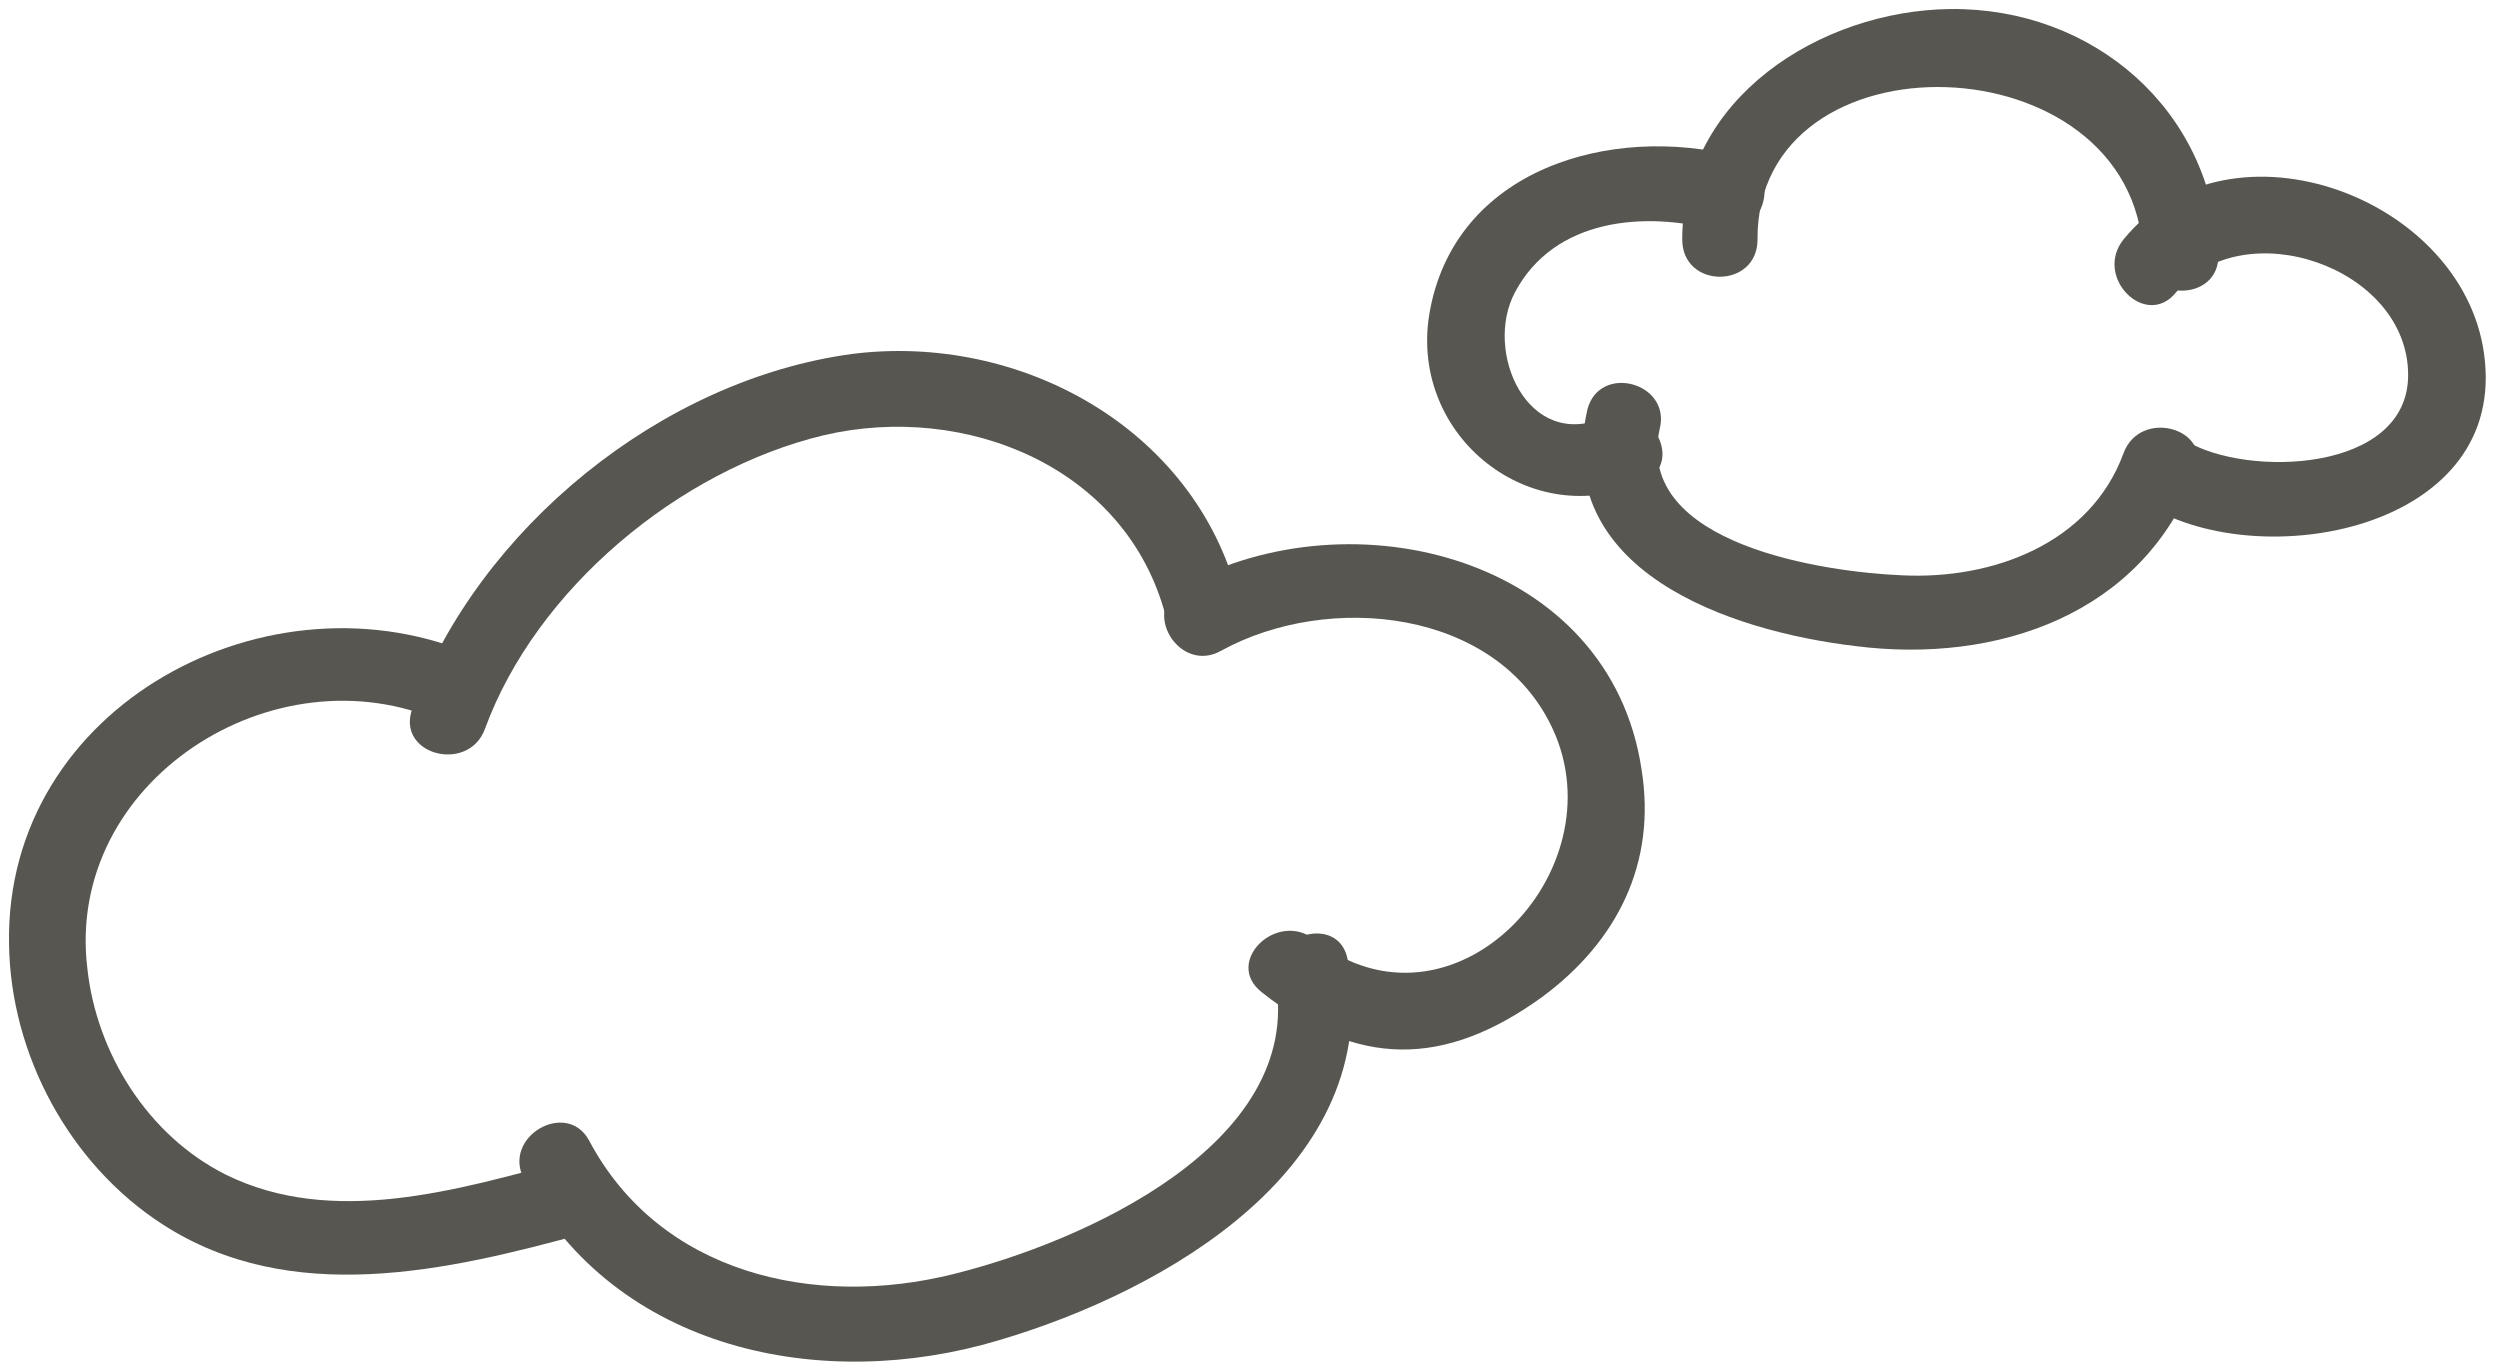
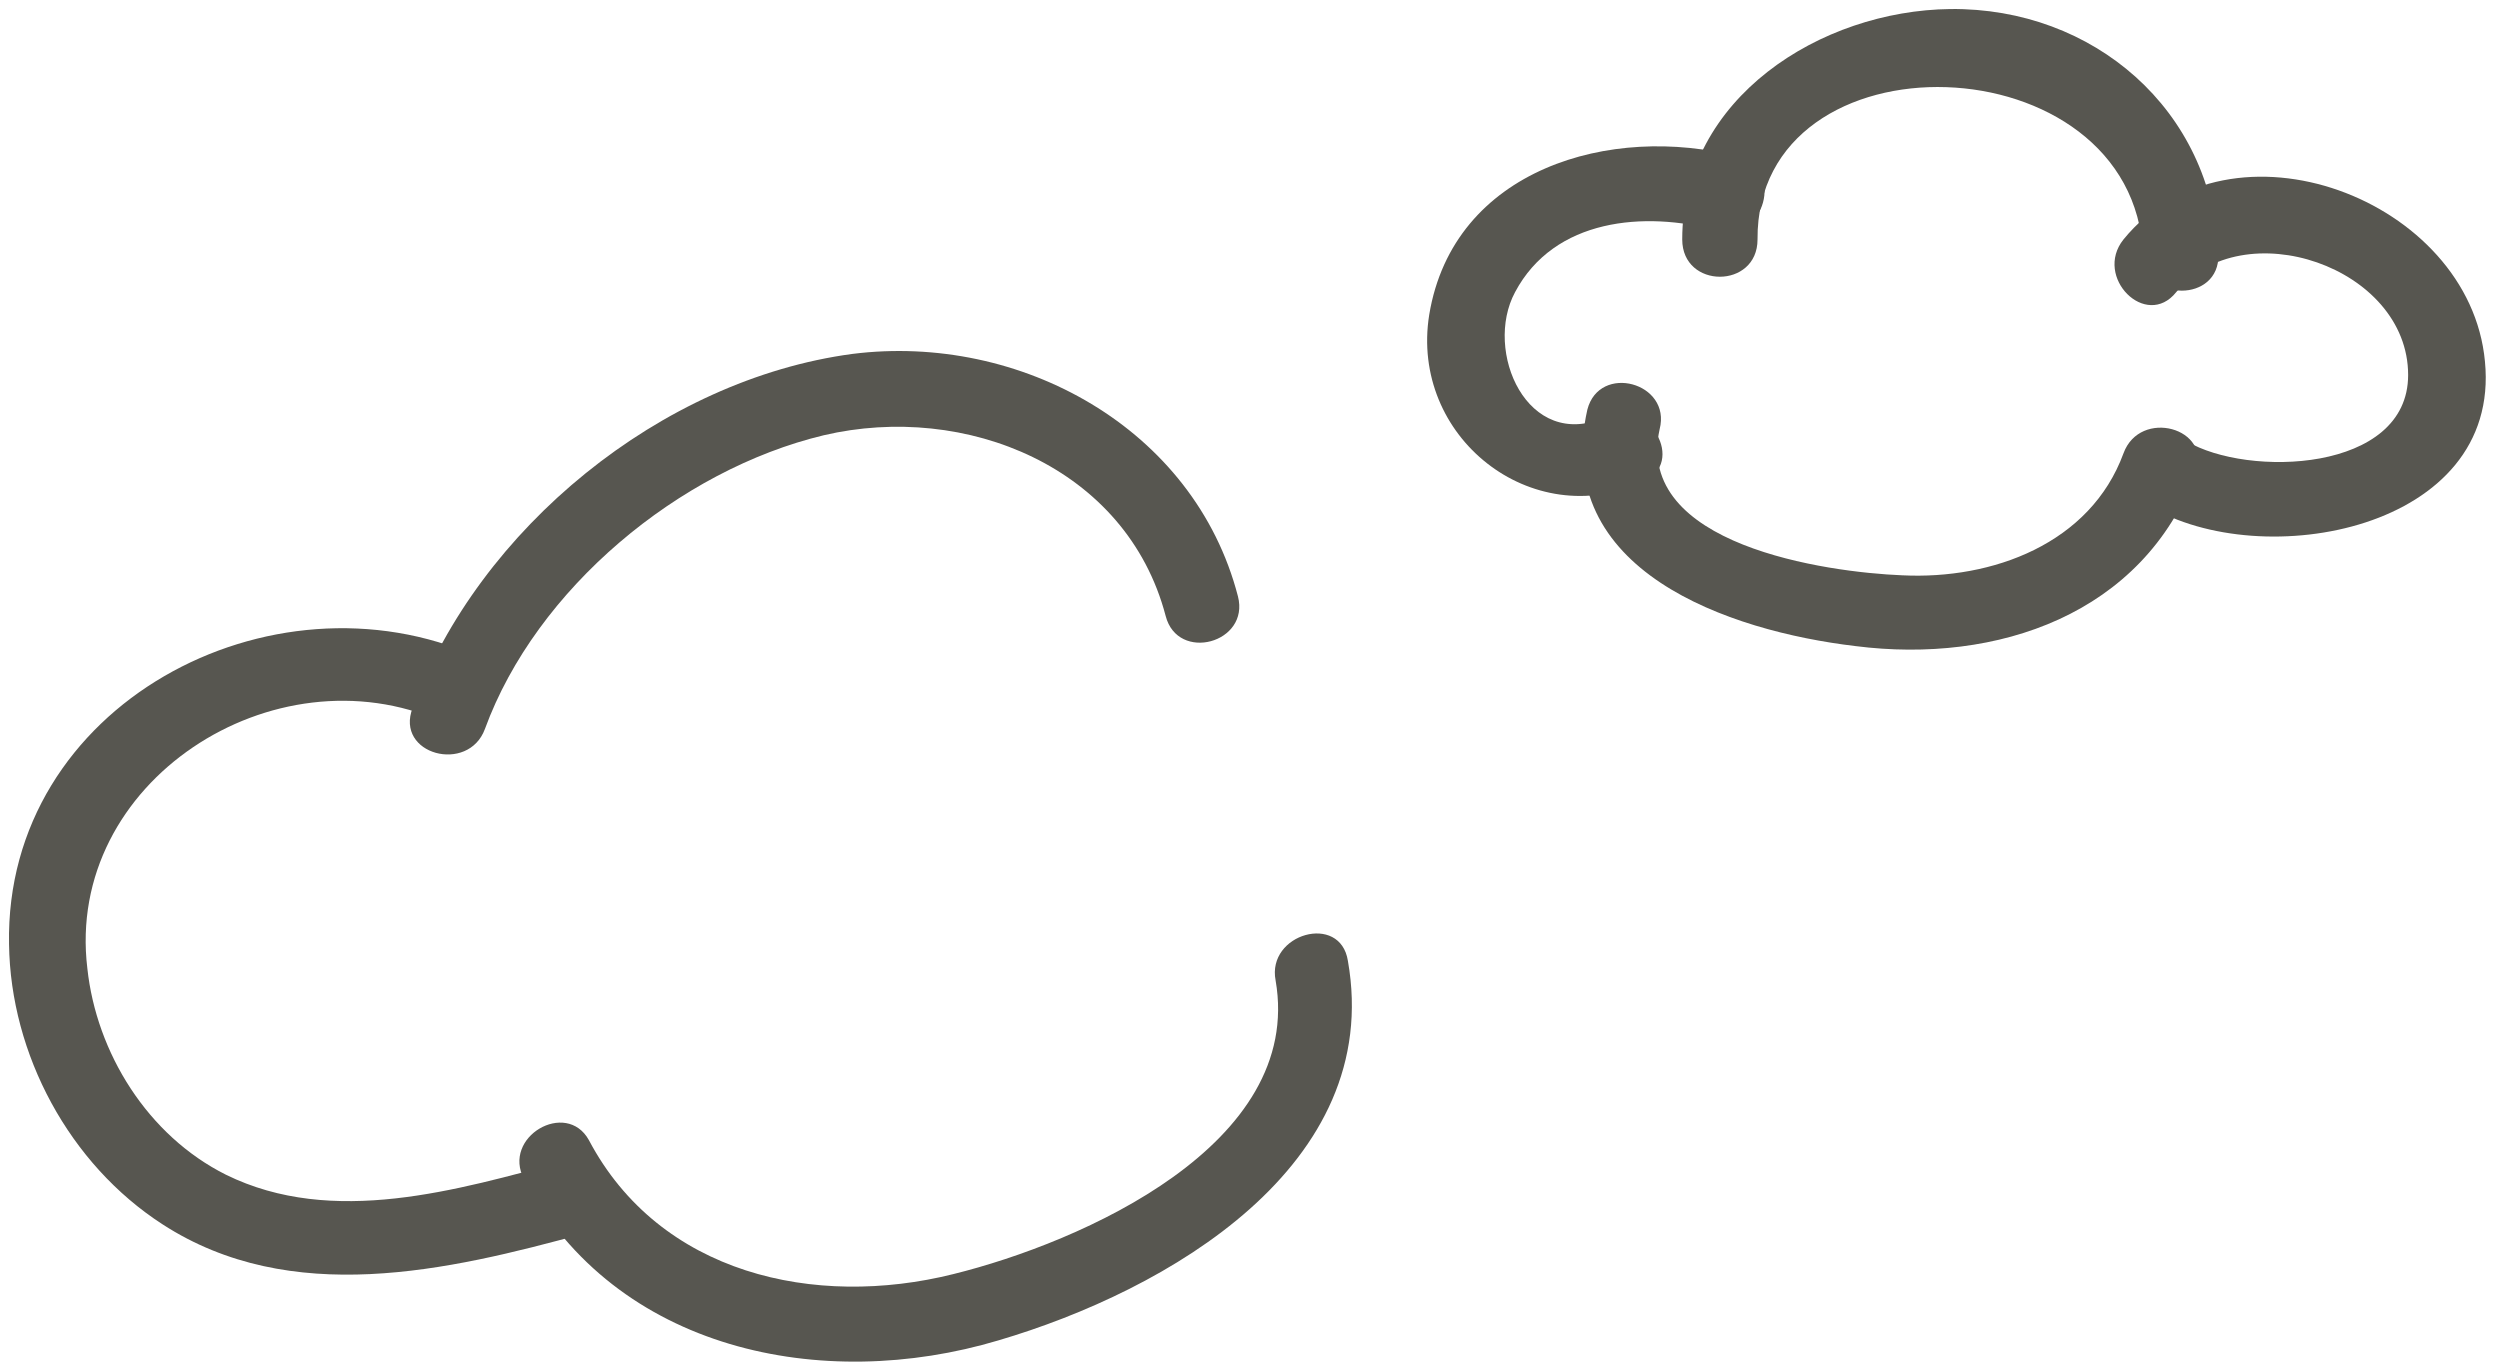
<svg xmlns="http://www.w3.org/2000/svg" width="166" height="91" viewBox="0 0 166 91" fill="none">
  <path d="M31.7 43.6C18 37.5 0.3 46.8 0.6 62.7C0.7 70 4.6 77.3 10.8 81.3C19.3 86.8 29.7 84.4 38.8 81.9C41.9 81.1 40.6 76.2 37.5 77.1C30.4 79 22.1 81.5 15 78C9.8 75.4 6.4 69.9 5.8 64.3C4.3 51.9 18.2 43 29.3 47.9C32.1 49.2 34.7 44.9 31.7 43.6Z" fill="#575650" />
  <path d="M32.2 48.4C35.6 39.1 45.1 31.2 54.7 28.9C64.1 26.7 74.8 31 77.4 40.9C78.2 44 83 42.7 82.2 39.6C79.3 28.4 67.7 22.1 56.6 23.5C43.9 25.2 31.8 35.1 27.4 47C26.2 50.1 31.1 51.4 32.2 48.4Z" fill="#575650" />
-   <path d="M81.1 43.2C88.2 39.3 99.4 40.4 103.1 48.4C107.5 57.9 96.4 69.5 87.3 62.4C84.8 60.4 81.2 63.9 83.8 65.9C90.1 70.9 95.9 70.9 102.4 66.2C107.4 62.5 110 57.3 109 51.1C106.9 37 89.8 32.7 78.5 38.9C75.7 40.5 78.3 44.8 81.1 43.2Z" fill="#575650" />
  <path d="M34.8 78.3C40.9 89.7 54.6 92.5 66.3 89C77.5 85.7 91.9 77.4 89.5 63.8C89 60.6 84.1 62 84.7 65.1C86.6 76 71.8 82.5 63.3 84.6C54.1 86.9 43.8 84.6 39.1 75.7C37.6 73 33.3 75.5 34.8 78.3Z" fill="#575650" />
  <path d="M115.4 10.4C107 8.2 96.5 11.2 94.9 20.9C93.6 29 101.7 35.4 109.1 32C112 30.7 109.5 26.4 106.6 27.7C101.4 30 98.5 23.3 100.6 19.4C103.2 14.5 109.2 14 114 15.3C117.2 16.1 118.5 11.2 115.4 10.4Z" fill="#575650" />
  <path d="M116.7 15.9C116.6 1.9 141.7 2.6 142.3 16.9C142.4 20.1 147.4 20.1 147.3 16.9C146.9 7.3 139 0.5 129.5 0.6C120.9 0.7 111.7 6.5 111.7 15.9C111.7 19.2 116.7 19.2 116.7 15.9Z" fill="#575650" />
  <path d="M144.5 19.4C148.9 14 159.9 17.7 159.9 24.9C159.9 31.4 149.2 31.7 145.2 29.3C142.4 27.6 139.9 32 142.7 33.6C150.2 38.1 166.1 35.2 165 24C164 13.2 148.1 7.2 141 15.9C139 18.4 142.5 21.9 144.5 19.4Z" fill="#575650" />
  <path d="M105.4 27.2C103 37.9 114.8 41.9 123.2 42.9C132.6 44.1 142.3 40.8 145.8 31.4C146.9 28.4 142.1 27.1 141 30.1C138.8 36.1 132.3 38.5 126.3 38.2C121.3 38 108.5 36.2 110.2 28.5C111 25.4 106.2 24.1 105.4 27.2Z" fill="#575650" />
</svg>